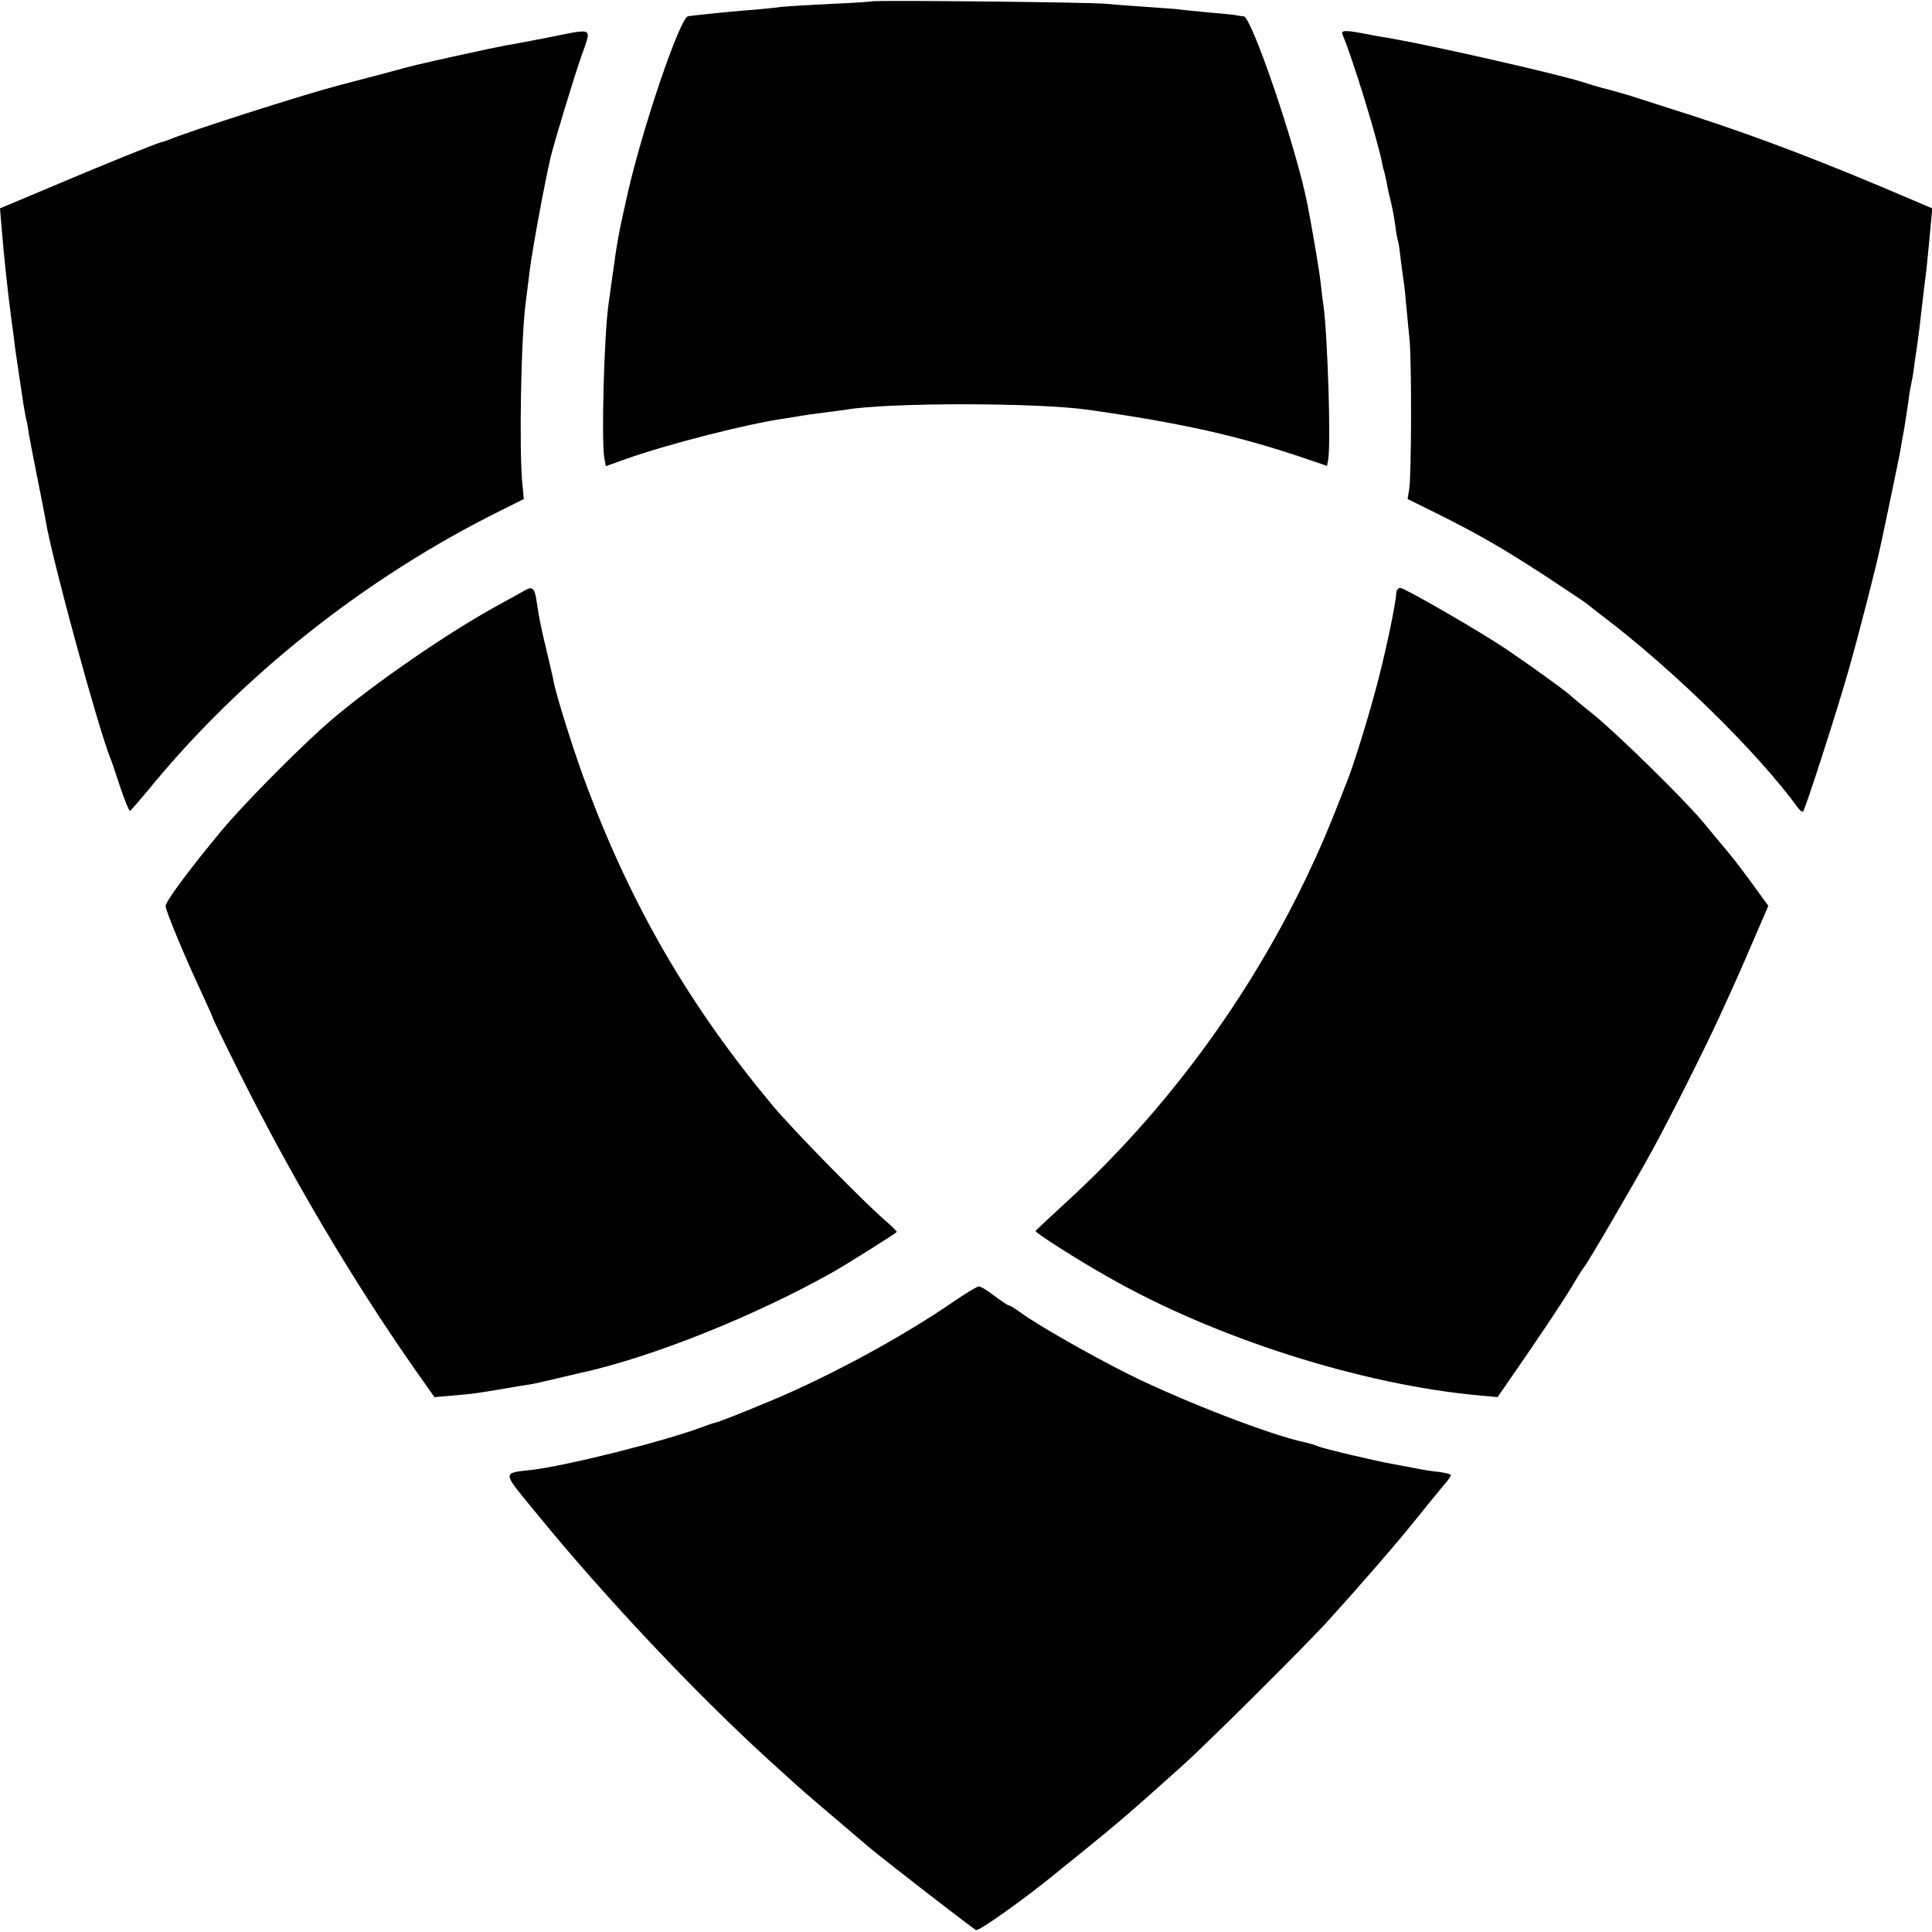
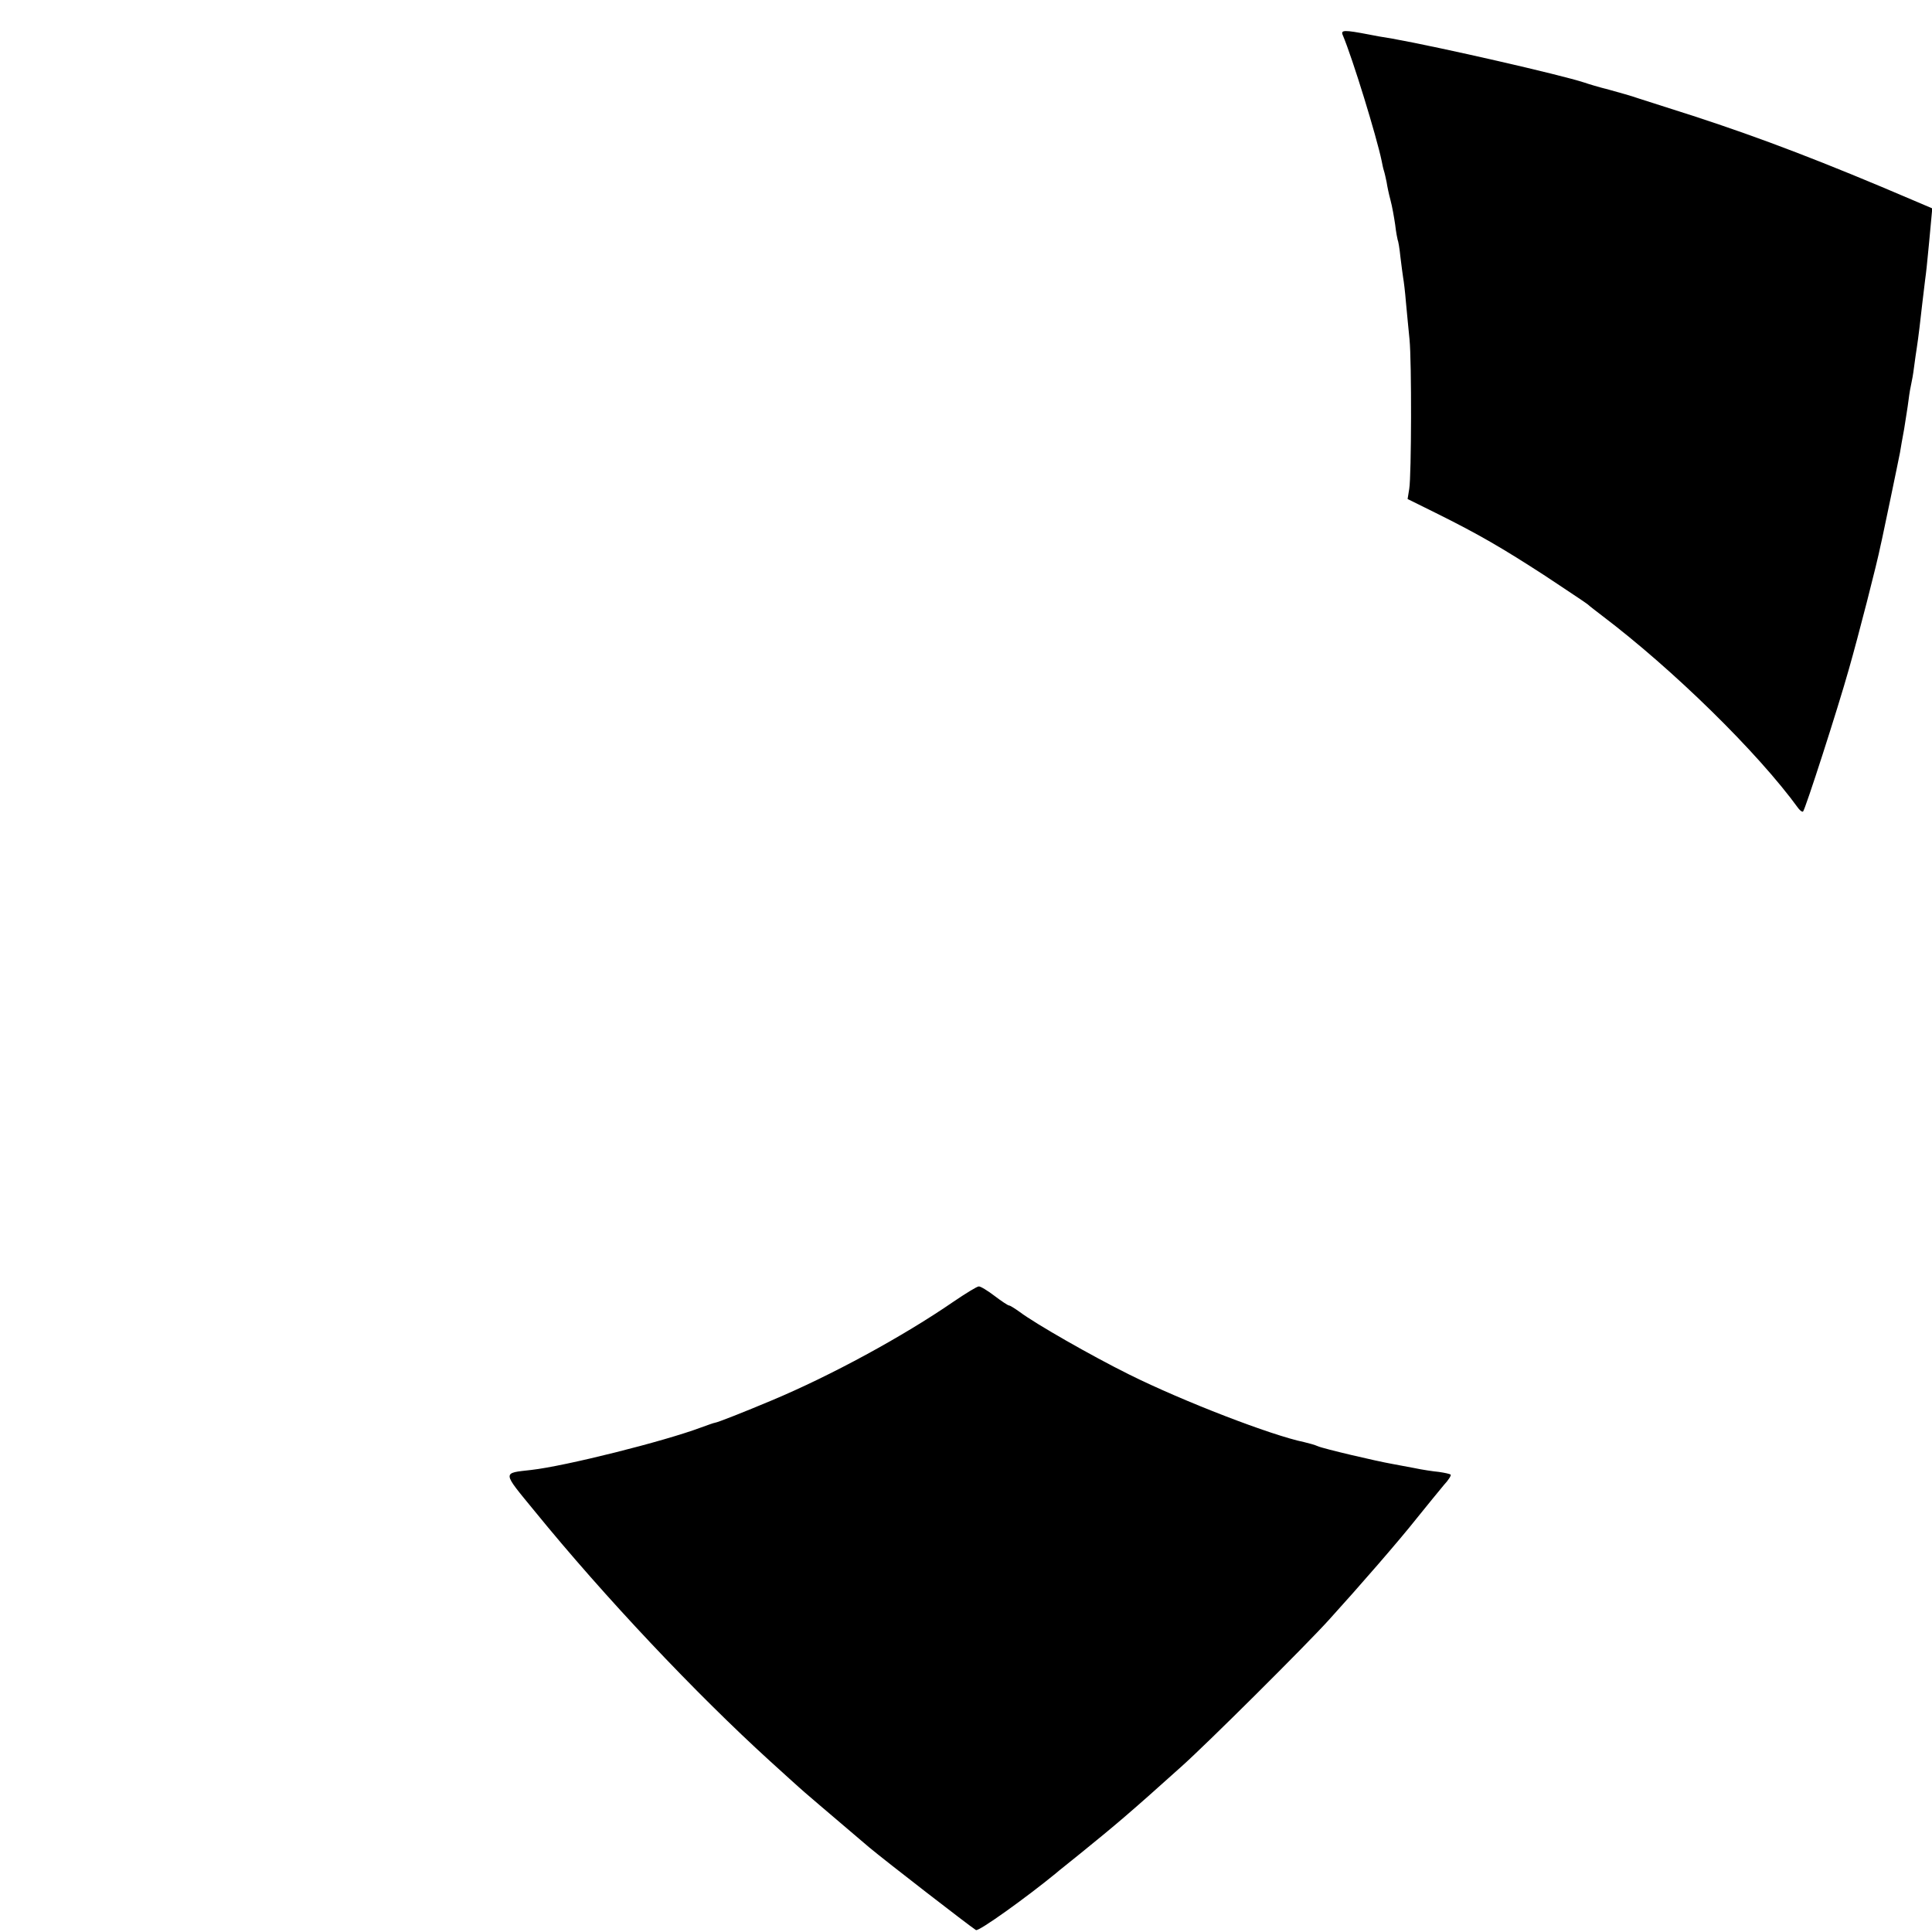
<svg xmlns="http://www.w3.org/2000/svg" version="1.0" width="700pt" height="700pt" viewBox="0 0 700 700" preserveAspectRatio="xMidYMid meet">
  <g transform="translate(0,700) scale(0.1,-0.1)" fill="#000000" stroke="none">
-     <path d="M3158 6995 c-1 -1 -68 -6 -148 -9 -79 -4 -160 -9 -180 -11 -19 -3 -62 -7 -95 -10 -57 -4 -168 -15 -210 -20 -11 -1 -25 -3 -32 -4 -29 -3 -167 -409 -221 -651 -31 -138 -35 -160 -53 -290 -6 -41 -12 -86 -14 -100 -16 -110 -27 -504 -15 -562 l5 -27 70 25 c155 55 444 129 580 148 23 4 50 8 61 10 11 2 47 7 79 11 33 4 67 9 76 10 150 27 696 27 884 0 336 -48 538 -93 778 -174 l85 -29 4 21 c11 56 -2 454 -17 562 -3 17 -7 53 -10 80 -4 41 -33 210 -49 290 -41 205 -201 674 -230 676 -6 0 -19 2 -28 4 -9 2 -54 6 -100 10 -46 4 -90 9 -99 10 -9 2 -65 6 -125 10 -60 4 -125 9 -144 11 -40 6 -846 14 -852 9z" />
-     <path d="M1980 6863 c-63 -12 -129 -25 -145 -27 -17 -3 -94 -19 -170 -36 -171 -38 -151 -33 -265 -64 -52 -14 -131 -34 -175 -46 -130 -34 -545 -167 -615 -197 -8 -3 -19 -7 -25 -8 -21 -5 -228 -89 -402 -163 l-183 -77 5 -60 c9 -112 22 -233 36 -340 6 -44 13 -96 15 -115 3 -19 9 -62 14 -95 5 -33 12 -78 15 -100 4 -22 8 -47 10 -55 3 -8 7 -33 10 -55 4 -22 18 -96 32 -165 14 -69 27 -136 29 -150 26 -148 187 -738 233 -855 5 -11 21 -59 37 -108 16 -48 32 -86 35 -85 4 2 32 35 64 73 337 414 789 772 1277 1014 l86 43 -5 51 c-13 121 -5 543 12 662 2 17 9 71 15 120 9 71 52 306 75 405 12 50 81 279 110 362 39 114 53 106 -125 71z" />
    <path d="M4865 6873 c36 -85 123 -369 141 -456 2 -10 5 -26 8 -35 3 -9 7 -28 10 -42 2 -14 8 -43 14 -65 6 -22 13 -62 17 -89 3 -27 8 -52 9 -55 2 -3 7 -31 10 -62 4 -31 8 -65 10 -76 2 -10 7 -50 10 -88 4 -39 9 -99 13 -135 8 -80 7 -492 -1 -541 l-6 -37 103 -51 c157 -78 239 -126 395 -227 78 -52 148 -98 155 -104 6 -6 30 -24 52 -41 256 -194 563 -494 711 -698 7 -9 15 -14 17 -11 8 8 124 367 166 516 34 119 102 383 115 449 3 11 18 85 35 165 17 80 32 156 35 170 2 14 9 52 15 85 5 33 13 80 16 105 3 25 8 52 10 60 2 8 7 35 10 60 3 25 8 56 10 70 2 14 7 48 10 75 7 61 12 105 20 170 4 28 8 68 10 90 2 22 7 69 10 105 l6 65 -68 29 c-320 137 -549 225 -798 306 -88 28 -178 57 -200 64 -22 8 -69 21 -105 31 -36 9 -76 21 -90 26 -85 28 -522 128 -695 159 -33 5 -71 12 -85 15 -89 17 -103 17 -95 -2z" />
-     <path d="M1900 4860 c-8 -5 -58 -32 -110 -61 -190 -105 -486 -312 -624 -438 -120 -109 -291 -284 -362 -369 -118 -142 -204 -258 -204 -275 0 -17 72 -189 131 -315 21 -46 39 -85 39 -88 0 -3 44 -94 98 -202 189 -378 408 -748 630 -1066 l76 -108 71 6 c71 6 83 8 190 26 33 6 71 12 85 14 14 2 57 12 95 21 39 9 77 18 85 20 260 56 641 209 925 370 40 23 210 129 224 141 2 1 -14 18 -35 36 -77 65 -342 335 -415 423 -298 357 -506 714 -669 1146 -45 117 -113 333 -124 389 -2 14 -14 63 -25 110 -22 92 -26 110 -37 183 -7 47 -15 54 -44 37z" />
-     <path d="M5059 4853 c-1 -40 -43 -237 -75 -353 -30 -112 -79 -269 -101 -325 -69 -178 -99 -248 -154 -363 -211 -438 -510 -842 -864 -1166 -60 -55 -111 -103 -113 -106 -2 -6 151 -104 263 -167 385 -220 916 -390 1345 -429 l66 -6 40 58 c101 145 194 284 230 344 21 36 41 67 44 70 9 8 182 304 248 425 62 113 186 360 239 475 57 124 67 146 123 276 l57 132 -53 73 c-53 73 -87 116 -121 155 -10 12 -38 46 -62 75 -70 84 -308 317 -396 389 -44 35 -82 67 -85 70 -8 10 -151 113 -231 167 -98 66 -370 223 -386 223 -7 0 -13 -8 -14 -17z" />
    <path d="M3455 2284 c-183 -126 -444 -268 -659 -358 -100 -42 -196 -80 -206 -81 -3 0 -25 -8 -50 -17 -133 -50 -491 -140 -616 -154 -105 -12 -106 -4 13 -149 254 -312 584 -661 852 -905 52 -47 99 -90 105 -95 9 -9 108 -93 256 -219 60 -50 361 -283 386 -299 10 -6 184 119 290 206 10 9 51 41 89 72 127 103 176 144 365 314 90 80 451 439 535 532 109 120 255 288 319 369 38 47 81 100 97 119 17 18 28 36 25 38 -3 3 -22 7 -43 10 -21 2 -61 8 -89 14 -28 5 -64 12 -80 15 -57 10 -249 55 -269 64 -11 5 -33 11 -50 15 -117 24 -437 147 -634 245 -137 68 -340 184 -397 227 -17 12 -34 23 -38 23 -4 0 -28 16 -53 35 -25 19 -51 35 -57 34 -6 0 -47 -25 -91 -55z" />
  </g>
</svg>